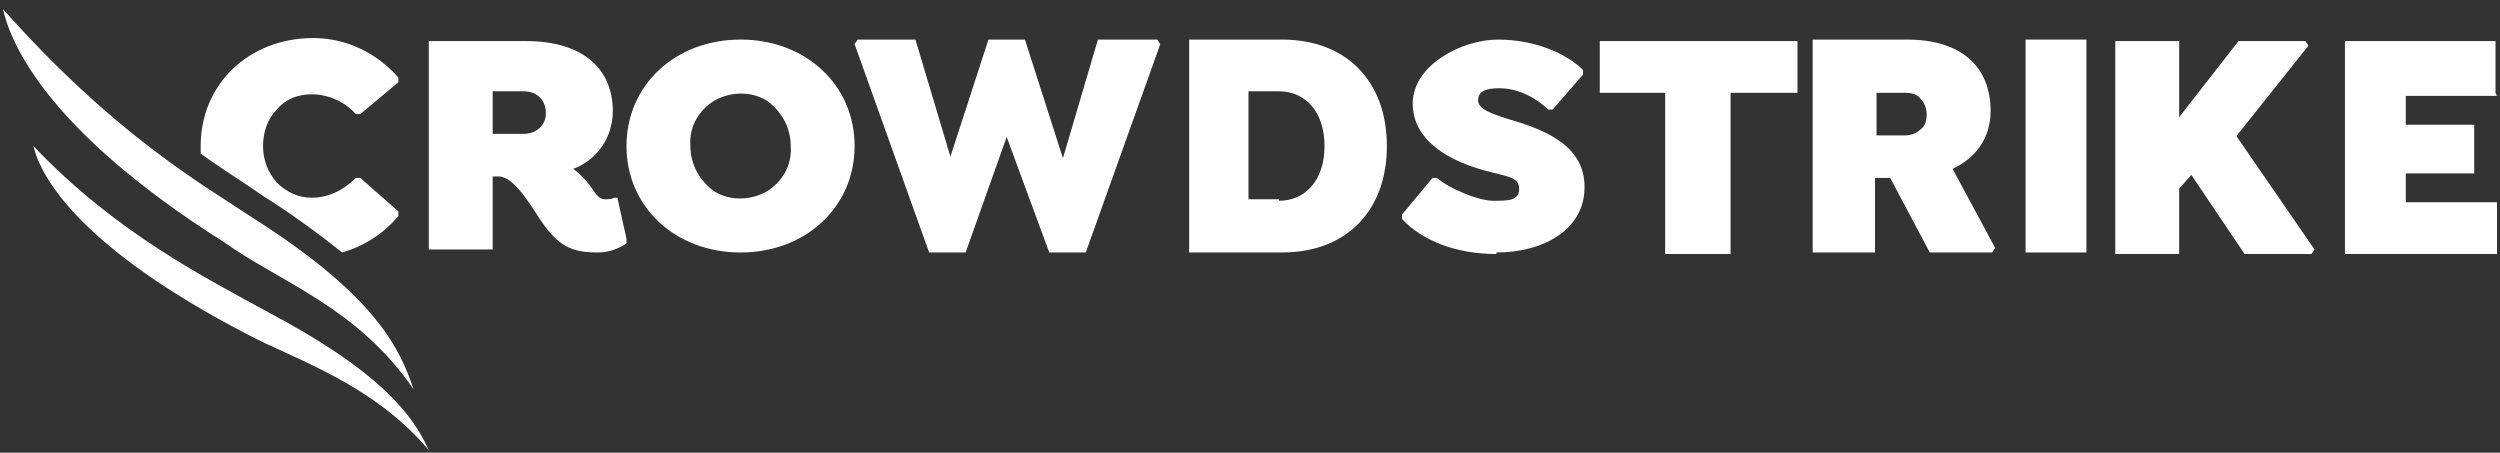
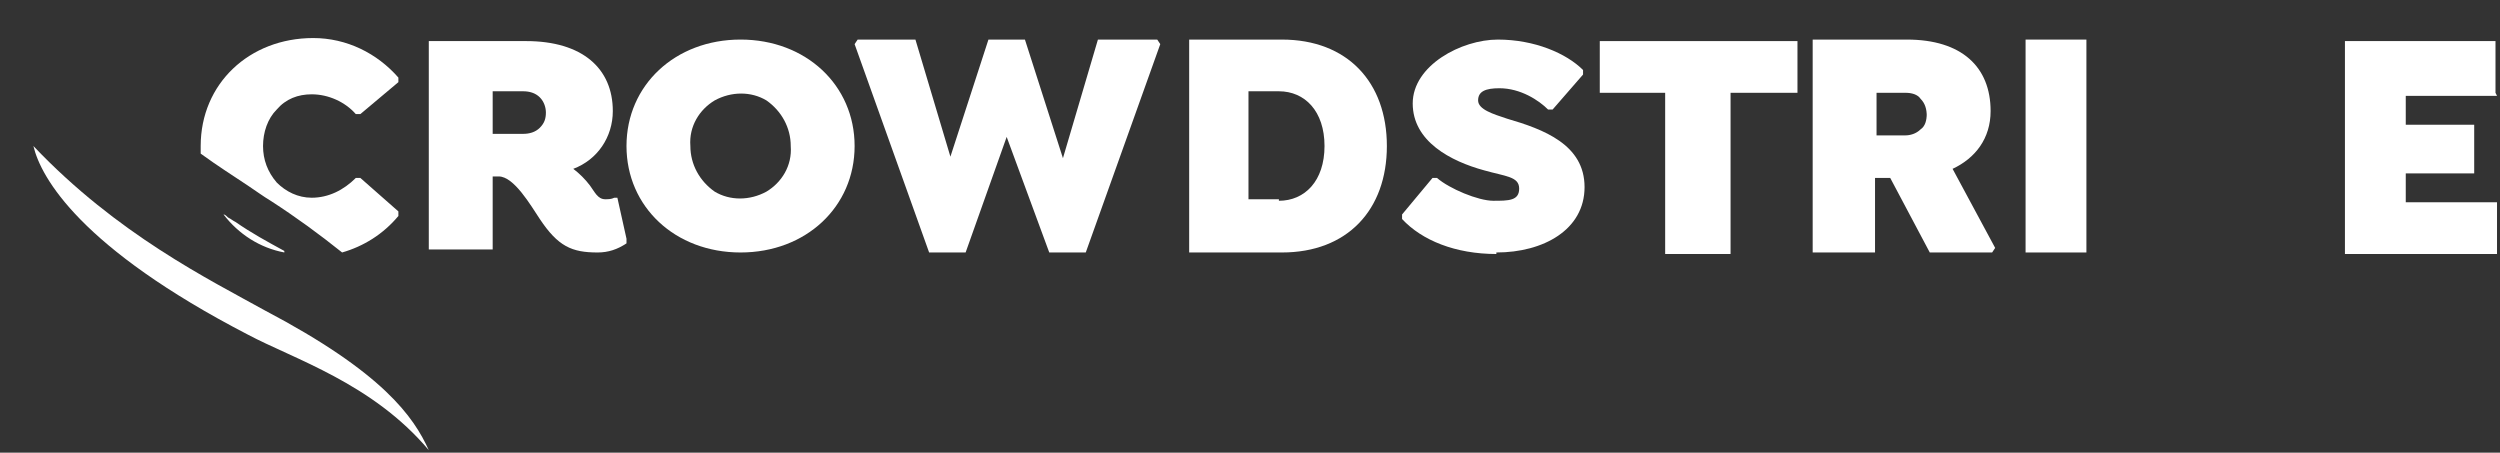
<svg xmlns="http://www.w3.org/2000/svg" width="243" height="44" viewBox="0 0 243 44" fill="none">
  <rect x="0" y="0" width="243" height="44" fill="#333333" stroke="none" />
  <path fill-rule="evenodd" clip-rule="evenodd" d="M38.723 20.549V20.993C37.245 22.767 35.323 23.949 33.254 24.54C31.037 22.767 28.819 21.141 26.306 19.515C25.567 19.071 24.976 18.628 24.089 18.036C22.759 17.149 21.133 16.115 19.507 14.932C19.507 14.932 19.507 14.784 19.507 14.637C19.507 14.637 19.507 14.341 19.507 14.193C19.507 8.133 24.237 3.698 30.445 3.698C33.697 3.698 36.654 5.176 38.723 7.541V7.985L35.028 11.089H34.584C33.549 9.907 31.923 9.167 30.297 9.167C28.967 9.167 27.785 9.611 26.898 10.646C26.011 11.533 25.567 12.863 25.567 14.193C25.567 15.524 26.011 16.706 26.898 17.741C27.785 18.628 28.967 19.219 30.297 19.219C31.923 19.219 33.402 18.48 34.584 17.297H35.028L38.723 20.549ZM27.637 24.54C25.272 24.097 23.202 22.767 21.724 20.845C21.872 20.845 22.02 20.993 22.168 21.141C22.463 21.288 22.611 21.436 22.907 21.584C24.385 22.619 26.011 23.506 27.637 24.392V24.54Z" fill="white" />
  <path fill-rule="evenodd" clip-rule="evenodd" d="M60.009 19.219L60.896 23.21V23.654C60.009 24.245 59.122 24.541 58.087 24.541C55.574 24.541 54.244 23.949 52.47 21.289C51.583 19.958 49.957 17.15 48.479 17.15H47.888V24.245H41.679V3.994H51.14C56.609 3.994 59.565 6.655 59.565 10.794C59.565 13.307 58.087 15.524 55.722 16.411C56.313 16.854 56.904 17.445 57.348 18.037C57.791 18.628 58.087 19.367 58.826 19.367C59.122 19.367 59.417 19.367 59.713 19.219H60.009ZM53.061 10.941C53.061 11.533 52.913 11.976 52.47 12.42C52.027 12.863 51.435 13.011 50.844 13.011H47.888V8.872H50.844C51.435 8.872 52.027 9.02 52.47 9.463C52.913 9.907 53.061 10.498 53.061 10.941Z" fill="white" />
  <path fill-rule="evenodd" clip-rule="evenodd" d="M71.982 3.846C78.338 3.846 83.068 8.281 83.068 14.193C83.068 20.106 78.338 24.541 71.982 24.541C65.626 24.541 60.895 20.106 60.895 14.193C60.895 8.281 65.626 3.846 71.982 3.846ZM74.495 18.628C75.973 17.741 77.007 16.115 76.86 14.193C76.86 12.419 75.973 10.794 74.495 9.759C73.016 8.872 71.095 8.872 69.469 9.759C67.991 10.646 66.956 12.272 67.104 14.193C67.104 15.967 67.991 17.593 69.469 18.628C70.947 19.515 72.869 19.515 74.495 18.628Z" fill="white" />
  <path d="M112.335 3.847H106.718L103.318 15.376L99.623 3.847H96.076L92.38 15.229L88.98 3.847H83.363L83.068 4.29L90.311 24.541H93.858L97.849 13.307L101.988 24.541H105.536L112.779 4.29L112.483 3.847H112.335Z" fill="white" />
  <path fill-rule="evenodd" clip-rule="evenodd" d="M124.604 3.847C130.96 3.847 134.804 7.986 134.804 14.194C134.804 20.402 130.96 24.541 124.604 24.541H115.587V3.847H124.604ZM124.309 19.515C126.821 19.515 128.743 17.594 128.743 14.194C128.743 10.794 126.821 8.872 124.309 8.872H121.352V19.367H124.309V19.515Z" fill="white" />
  <path d="M168.358 9.02H174.714V3.994H155.498V9.02H161.854V24.688H168.21V9.02H168.358Z" fill="white" />
  <path fill-rule="evenodd" clip-rule="evenodd" d="M185.357 3.847C190.678 3.847 193.487 6.507 193.487 10.794C193.487 13.455 192.008 15.376 189.791 16.411L193.93 24.098L193.634 24.541H187.574L183.731 17.298H182.253V24.541H176.192V3.847H185.357ZM187.278 11.09C187.278 11.681 187.131 12.272 186.687 12.568C186.244 13.011 185.652 13.159 185.209 13.159H182.4V9.02H185.209C185.8 9.02 186.391 9.168 186.687 9.612C187.131 10.055 187.278 10.646 187.278 11.238V11.09Z" fill="white" />
  <path d="M196.886 3.847H202.799V24.541H196.886V3.847Z" fill="white" />
-   <path d="M217.433 13.159L224.38 4.438L224.084 3.994H217.581L211.816 11.385V3.994H205.607V24.688H211.816V18.332L212.998 17.002L218.172 24.688H224.676L224.971 24.245L217.433 13.307V13.159Z" fill="white" />
  <path d="M242.562 9.02V3.994H227.928V24.688H242.709V19.663H233.84V16.854H240.492V12.124H233.84V9.316H242.709L242.562 9.02Z" fill="white" />
  <path d="M145.446 24.541C150.028 24.541 154.019 22.324 154.019 18.185C154.019 14.046 150.028 12.568 146.481 11.533C145.15 11.09 143.672 10.646 143.672 9.759C143.672 8.872 144.411 8.577 145.742 8.577C147.811 8.577 149.585 9.759 150.472 10.646H150.915L153.872 7.246V6.803C152.246 5.177 149.142 3.847 145.594 3.847C142.046 3.847 137.316 6.36 137.316 10.055C137.316 13.75 141.012 15.672 144.264 16.559C146.333 17.15 147.663 17.15 147.663 18.333C147.663 19.515 146.629 19.515 145.15 19.515C143.672 19.515 140.864 18.333 139.681 17.298H139.238L136.281 20.846V21.289C138.203 23.358 141.455 24.689 145.446 24.689" fill="white" />
  <path d="M41.679 43.757C40.201 40.505 37.245 36.218 25.715 30.158C20.394 27.202 11.377 22.767 3.247 14.194C3.986 17.298 7.829 24.098 24.089 32.523C28.524 34.888 36.21 37.253 41.679 43.757Z" fill="white" />
-   <path d="M40.201 37.844C38.871 33.853 36.506 28.827 24.976 21.437C19.359 17.741 11.081 13.011 0.291 0.89C1.03 4.142 4.43 12.568 21.724 23.506C27.341 27.497 34.732 29.862 40.201 37.844Z" fill="white" />
</svg>